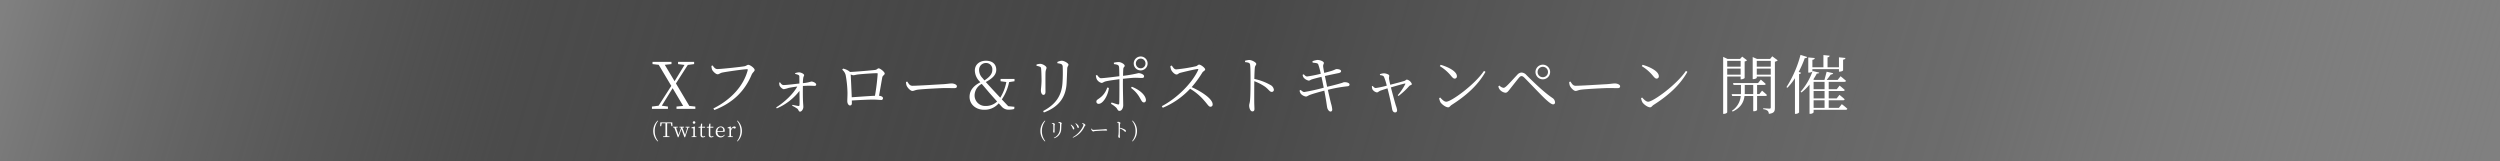
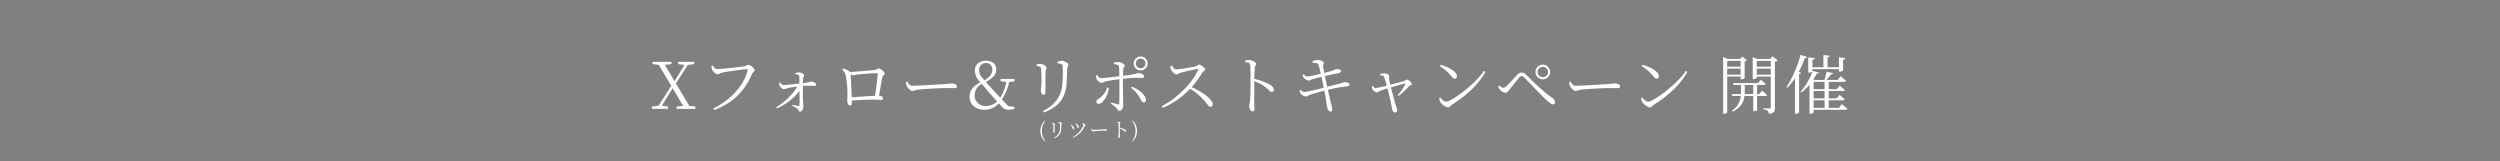
<svg xmlns="http://www.w3.org/2000/svg" width="1240" height="80" viewBox="0 0 1240 80">
  <rect x="0" y="0" width="1240" height="80" fill="#808080" stroke="none" />
  <defs>
    <linearGradient id="linear-gradient" y1="0.378" x2="1" y2="0.397" gradientUnits="objectBoundingBox">
      <stop offset="0" stop-opacity="0" />
      <stop offset="0.212" stop-color="#2f2f2f" stop-opacity="0.655" />
      <stop offset="0.498" stop-color="#484848" />
      <stop offset="0.788" stop-color="#5f5f5f" stop-opacity="0.6" />
      <stop offset="1" stop-color="gray" stop-opacity="0" />
    </linearGradient>
  </defs>
  <g id="campaign_title02" transform="translate(-150 -3226)">
-     <rect id="長方形_57" data-name="長方形 57" width="1240" height="80" transform="translate(150 3226)" fill="url(#linear-gradient)" />
    <path id="パス_361" data-name="パス 361" d="M-278.112-1.472l-6.624-11.136,5.888-9.184,3.136-.416v-1.12h-7.968v1.12l3.2.416-4.928,8.064-4.864-8.128,3.328-.352v-1.12h-9.408v1.12l3.072.352,6.24,10.464-6.3,9.824-3.3.416V0h7.936V-1.152l-3.04-.416,5.376-8.7,5.216,8.8-3.3.32V0h9.344V-1.152Zm11.584-20.064-.608.224a6.485,6.485,0,0,0,.32,1.824c.32.8,1.824,2.336,2.784,2.336.608,0,1.312-.64,2.176-.832,1.824-.416,10.912-1.7,12.32-1.7.32,0,.512.064.384.544-1.984,7.488-7.872,14.336-17.024,18.944l.48.768c9.44-3.616,15.168-9.6,18.528-17.568.448-1.056,1.472-1.6,1.472-2.3,0-.9-2.24-2.56-3.168-2.56-.544,0-.96.512-1.792.7-1.536.32-11.712,1.408-13.536,1.408C-265.312-19.744-266.016-20.768-266.528-21.536Zm40.928,4.224a5.494,5.494,0,0,1,1.5.448c.384.192.576.352.576.832,0,.864.032,2.3.032,3.456-2.592.288-6.208.736-7.808.768-.736,0-1.216-.48-1.792-1.344l-.416.128a4.96,4.96,0,0,0,.16,1.44c.224.64,1.408,1.824,2.144,1.824a13.434,13.434,0,0,0,2.368-.64c1.12-.224,2.624-.48,4.288-.672-1.984,3.616-6.24,7.712-10.464,10.336l.288.512a28.078,28.078,0,0,0,11.264-8.7c.032,2.88.1,6.176,0,7.1a.41.41,0,0,1-.512.384c-.736-.064-1.92-.352-2.944-.544l-.192.416a16.087,16.087,0,0,1,2.656,1.536c.544.512.576,1.408,1.28,1.408.8,0,1.632-1.216,1.632-2.336,0-.768-.1-1.472-.16-2.784-.1-1.792-.1-5.472-.064-7.616a43.6,43.6,0,0,1,5.856-.032.7.7,0,0,0,.736-.7c0-.7-1.472-1.472-2.432-1.472a17.732,17.732,0,0,1-4.16.8,19.518,19.518,0,0,1,.16-2.464c.1-.9.448-.992.448-1.536,0-.48-1.376-1.344-2.592-1.344a7,7,0,0,0-1.856.384ZM-197.536-5.76c-.128-3.552-.416-9.376-.512-11.328a3.3,3.3,0,0,0,1.28.416c.576,0,1.472-.32,2.528-.416,1.76-.192,7.136-.608,9.184-.608.288,0,.384.1.384.352A104.393,104.393,0,0,1-186.016-6.5C-188.992-6.368-194.112-5.984-197.536-5.76Zm-.832-12.544a7.737,7.737,0,0,0-3.456-1.664l-.448.544a4.982,4.982,0,0,1,1.728,2.688,53.224,53.224,0,0,1,.9,8.864c0,1.376-.1,3.36-.1,4,0,1.312.7,2.176,1.312,2.176.672,0,.96-.384.96-1.184,0-.48,0-.864-.032-1.28,3.84-.224,8.16-.448,10.656-.448,1.472,0,3.168.192,3.872.192a.828.828,0,0,0,.928-.928c0-.608-.8-1.056-1.952-1.152.64-3.488,1.344-7.808,1.632-9.216.192-.864,1.184-1.088,1.184-1.824,0-.768-2.208-2.56-3.008-2.56-.608,0-.736.7-1.856.8C-187.3-19.136-195.2-18.432-198.368-18.3Zm27.744,4.96a5.678,5.678,0,0,0,.288,1.792c.448,1.088,1.952,2.656,2.848,2.656.928,0,1.28-.48,3.1-.672,2.4-.288,11.392-.768,13.408-.768,1.952,0,3.072.064,4.192.064,1.088,0,1.408-.352,1.408-.928,0-.864-1.44-1.408-2.656-1.408-.832,0-1.728.192-3.872.352-1.472.064-12.672.8-15.52.8-1.344,0-1.856-.992-2.56-2.08Zm39.52,11.9a5.238,5.238,0,0,1-5.5-5.28,6.493,6.493,0,0,1,3.552-5.664c1.216,1.408,2.176,2.528,3.68,4.32,1.28,1.44,2.528,2.848,3.936,4.416A7.9,7.9,0,0,1-131.1-1.44Zm-3.264-17.888a3.361,3.361,0,0,1,3.392-3.424,3.1,3.1,0,0,1,3.168,3.424c0,2.176-1.6,3.68-3.9,5.216-.32-.384-.64-.768-.992-1.184A5.682,5.682,0,0,1-134.368-19.328ZM-116.8-13.7v-1.152h-6.912V-13.7l2.848.384a22.417,22.417,0,0,1-3.008,7.776c-1.5-1.632-2.848-3.04-4.32-4.64-1.184-1.312-2.048-2.24-2.848-3.136,3.456-1.888,5.184-3.648,5.184-6.112,0-2.56-1.76-4.448-5.12-4.448-3.136,0-5.5,1.888-5.5,4.864a7.972,7.972,0,0,0,2.368,5.408l.352.416c-3.552,1.824-5.344,4.16-5.344,7.264,0,3.52,2.912,6.368,7.264,6.368a9.182,9.182,0,0,0,7.2-3.2l1.536,1.7A4.458,4.458,0,0,0-119.36.384a9.182,9.182,0,0,0,2.4-.32l.128-1.088-3.1-.32L-123.1-4.7a23.237,23.237,0,0,0,3.616-8.576Zm25.856.736c.1-1.984.224-5.216.288-7.1.064-1.024.608-1.216.608-1.888s-2.112-1.92-3.328-1.92a6.238,6.238,0,0,0-2.176.608l.032.64a6.427,6.427,0,0,1,1.92.416,1.43,1.43,0,0,1,.7,1.312,73.071,73.071,0,0,1-.1,7.84c-.384,6.56-3.392,10.848-9.632,14.144l.416.7C-94.976-.928-91.3-5.536-90.944-12.96Zm-13.28-7.936c.544.224.576.48.64,1.248.128,1.184.192,4.32.192,5.792-.064,2.624-.32,3.872-.32,4.736,0,1.184.544,2.176,1.248,2.176.576,0,1.024-.384,1.024-1.6,0-1.312-.064-8.352.032-9.728.1-1.184.48-1.5.48-2.112,0-.8-1.952-1.952-3.136-1.952a7,7,0,0,0-1.824.352v.64A6.934,6.934,0,0,1-104.224-20.9Zm50.016-4.032a2.39,2.39,0,0,1,2.368,2.4,2.37,2.37,0,0,1-2.368,2.4,2.377,2.377,0,0,1-2.4-2.4A2.4,2.4,0,0,1-54.208-24.928Zm0,5.856a3.435,3.435,0,0,0,3.424-3.456,3.455,3.455,0,0,0-3.424-3.456,3.462,3.462,0,0,0-3.456,3.456A3.442,3.442,0,0,0-54.208-19.072Zm-16.608,8.48A9.984,9.984,0,0,1-74.56-5.376c-.992.768-1.632.96-1.632,1.76a1.057,1.057,0,0,0,1.12,1.12c2.272,0,4.736-4.416,5.088-7.9Zm3.328-11.616c1.664.224,2.4.416,2.528,1.408.1.736.128,2.656.16,4.608-2.4.288-7.616.96-9.088.992-.7.032-1.376-.8-1.984-1.632l-.576.256a6.252,6.252,0,0,0,.384,1.76,3.725,3.725,0,0,0,2.432,1.952c.7,0,1.024-.576,2.3-.832,1.664-.384,4.48-.736,6.56-1.024v2.688c0,2.72,0,7.936-.1,9.408-.032.448-.32.48-.672.416-.832-.192-2.048-.608-3.1-.96l-.32.672A11.715,11.715,0,0,1-66.272-.512c.7.864.672,1.5,1.568,1.5,1.088,0,1.824-1.408,1.824-2.784,0-.864-.16-7.808-.16-10.208,0-.8,0-1.856.032-2.912,2.144-.224,4.8-.512,6.08-.512,1.408,0,2.3.1,3.264.1.8,0,1.12-.224,1.12-.928,0-.736-1.6-1.472-2.784-1.472a65.413,65.413,0,0,1-7.648,1.344c.032-1.408.064-2.688.128-3.456.064-.9.7-.96.7-1.536,0-.736-1.664-1.792-2.976-1.856a13.035,13.035,0,0,0-2.4.32ZM-59.04-10.4a15.268,15.268,0,0,1,4.512,5.12c.608,1.024.992,2.08,1.888,2.08.768,0,1.152-.672.992-1.568-.512-2.624-3.712-4.928-6.944-6.208Zm19.552-10.816a5.462,5.462,0,0,0,.448,1.952c.384.832,1.664,2.208,2.592,2.208.768,0,.9-.576,1.888-.832,1.76-.448,6.208-1.536,8.48-1.888.352-.032.544.032.384.448-2.976,6.56-10.528,14.08-18.048,17.984l.48.8A38.938,38.938,0,0,0-29.7-9.984,28.432,28.432,0,0,1-22.624-4c1.7,1.92,2.144,2.944,3.008,2.944A1.067,1.067,0,0,0-18.528-2.24c0-2.656-5.248-6.208-10.4-8.544a53.594,53.594,0,0,0,5.312-7.264c.416-.64,1.376-.9,1.376-1.536,0-.7-2.08-2.368-3.04-2.368-.448,0-.832.608-1.5.8a74.651,74.651,0,0,1-9.824,1.568c-1.056,0-1.664-1.152-2.208-1.92ZM-2.432-23.2c1.7.192,2.4.384,2.5,1.408.192,1.6.192,5.088.192,7.648,0,2.432,0,7.68-.256,10.048C-.128-2.88-.416-2.3-.416-1.6c0,1.088.544,2.848,1.6,2.848.7,0,1.024-.384,1.024-1.216,0-.544-.064-1.5-.1-2.912-.032-3.392,0-8.64.032-10.848a25.092,25.092,0,0,1,5.344,2.752c1.92,1.472,2.272,2.56,3.328,2.56A1.024,1.024,0,0,0,11.84-9.5a3.169,3.169,0,0,0-1.792-2.4,27.5,27.5,0,0,0-7.9-2.944c.032-1.76.1-4.1.256-5.632.128-1.056.7-1.184.7-1.824,0-.736-2.176-1.952-3.52-1.952a9.762,9.762,0,0,0-2.048.384Zm33.5.256c1.12.192,2.4.128,2.752.8a30.936,30.936,0,0,1,1.28,4.736,67.987,67.987,0,0,1-6.752,1.344c-.736,0-1.184-.576-1.7-1.088l-.544.256a3.02,3.02,0,0,0,.512,1.408,4.429,4.429,0,0,0,2.5,1.472c.576,0,.768-.352,1.664-.64,1.248-.384,2.944-.832,4.672-1.216.288,1.248.7,3.3,1.12,5.376a98.717,98.717,0,0,1-9.664,2.144c-.48,0-.96-.32-1.792-1.056l-.544.352a4.465,4.465,0,0,0,.608,1.536,4.313,4.313,0,0,0,2.528,1.408c.7,0,1.024-.48,2.208-.9,1.7-.608,4.672-1.44,6.944-2.016.32,1.6.576,3.1.768,4.224.32,1.792.544,3.776.7,4.32.192.832.928,1.824,1.6,1.824.64,0,.864-.512.864-.992a13.654,13.654,0,0,0-.608-3.008c-.32-1.248-.9-3.776-1.568-6.784a66.774,66.774,0,0,1,9.728-1.76c.832-.064,1.024-.48,1.024-.9,0-.7-1.312-1.216-2.752-1.12-.288.032-.448.192-1.344.448-1.088.352-4.48,1.248-7.008,1.824-.352-1.7-.736-3.52-1.12-5.344,1.952-.448,4.992-1.088,6.752-1.44.8-.16,1.28-.448,1.28-.992,0-.768-1.472-1.056-2.4-.992-.288.032-.8.384-2.144.832-1.152.352-2.432.7-3.808,1.056-.256-1.344-.416-2.144-.544-3.168-.1-.992.384-1.216.352-1.824-.032-.672-1.792-1.44-3.168-1.44a9.523,9.523,0,0,0-2.5.64Zm33.44,6.208c1.056.128,1.7.288,1.984.928A30.2,30.2,0,0,1,67.84-11.52a41.862,41.862,0,0,1-5.472,1.184c-.7-.032-1.12-.608-1.536-1.056l-.384.192a6.464,6.464,0,0,0,.224,1.408A3.325,3.325,0,0,0,62.944-8.16c.544,0,.9-.544,1.824-.9.544-.192,2.048-.7,3.424-1.12C68.96-7.3,70.08-2.4,70.464-.032c.16,1.024.64,1.792,1.5,1.792.7,0,.992-.416.992-1.152a9.908,9.908,0,0,0-.608-2.24c-.512-1.7-1.632-5.792-2.464-9.024,2.336-.672,5.7-1.664,6.816-1.888.32-.064.448-.032.288.32A28.5,28.5,0,0,1,73.28-6.752l.384.352a35.157,35.157,0,0,0,5.344-4.96c.416-.416,1.28-.48,1.28-.96a3.516,3.516,0,0,0-2.464-2.208c-.352,0-.736.512-1.28.672-.992.32-4.7,1.312-6.976,1.888-.288-1.184-.544-2.464-.608-2.976-.064-.672.128-1.056.1-1.568,0-.544-1.632-1.12-2.688-1.12a6.865,6.865,0,0,0-1.952.416Zm29.664-4.448a21.546,21.546,0,0,1,5.568,4.832c.832.992,1.248,1.344,1.76,1.344a1.093,1.093,0,0,0,1.12-1.184c0-2.464-4.416-4.64-8.064-5.664ZM97.344-3.552c-1.024,0-2.048-1.024-3.008-2.08l-.512.32a6.848,6.848,0,0,0,.672,2.08c.64.96,2.56,2.464,3.808,2.464.7,0,1.056-.8,1.7-1.184,7.008-4.48,12.96-9.6,16.8-16.416l-.736-.48C111.52-12.032,99.808-3.552,97.344-3.552Zm47.9-11.1a3.64,3.64,0,0,0,3.616-3.648,3.633,3.633,0,0,0-3.616-3.616A3.64,3.64,0,0,0,141.6-18.3,3.646,3.646,0,0,0,145.248-14.656Zm0-6.208a2.568,2.568,0,0,1,2.56,2.56,2.554,2.554,0,0,1-2.56,2.592,2.561,2.561,0,0,1-2.592-2.592A2.574,2.574,0,0,1,145.248-20.864ZM123.9-9.536A4.466,4.466,0,0,0,126.656-8c.9,0,1.344-.672,2.144-1.664,1.184-1.472,3.68-4.7,4.672-5.856.512-.576.864-.736,1.216-.736.416,0,.8.224,1.408.8,2.432,2.432,7.616,7.9,9.632,9.856,2.144,2.048,3.712,3.36,4.608,3.36a.9.9,0,0,0,.96-.992,2.73,2.73,0,0,0-1.28-2.176c-3.968-2.656-8.864-7.328-12.9-11.36a3.337,3.337,0,0,0-2.528-1.248,3,3,0,0,0-2.08,1.184c-1.088,1.088-3.808,4.192-5.28,5.536-.64.576-1.056.864-1.5.864a3.747,3.747,0,0,1-2.048-1.152l-.512.448A4.1,4.1,0,0,0,123.9-9.536Zm34.432-3.808a5.678,5.678,0,0,0,.288,1.792c.448,1.088,1.952,2.656,2.848,2.656.928,0,1.28-.48,3.1-.672,2.4-.288,11.392-.768,13.408-.768,1.952,0,3.072.064,4.192.064,1.088,0,1.408-.352,1.408-.928,0-.864-1.44-1.408-2.656-1.408-.832,0-1.728.192-3.872.352-1.472.064-12.672.8-15.52.8-1.344,0-1.856-.992-2.56-2.08Zm36-7.84a21.546,21.546,0,0,1,5.568,4.832c.832.992,1.248,1.344,1.76,1.344a1.093,1.093,0,0,0,1.12-1.184c0-2.464-4.416-4.64-8.064-5.664ZM197.5-3.552c-1.024,0-2.048-1.024-3.008-2.08l-.512.32a6.848,6.848,0,0,0,.672,2.08c.64.96,2.56,2.464,3.808,2.464.7,0,1.056-.8,1.7-1.184,7.008-4.48,12.96-9.6,16.8-16.416l-.736-.48C211.68-12.032,199.968-3.552,197.5-3.552ZM243.36-23.808v2.88H236.7v-2.88ZM236.7-16.96v-3.008h6.656v3.008Zm6.656.928v1.376h.288c.672,0,1.664-.448,1.7-.672V-23.52a2.042,2.042,0,0,0,1.184-.576l-2.4-1.824-1.056,1.152h-6.208l-2.176-1.024V2.464h.384c.928,0,1.632-.512,1.632-.832V-16.032Zm2.016,8.7c.032-.416.032-.832.032-1.216v-3.328H249.6v4.544Zm10.208.928c.448,0,.768-.16.832-.48-.96-.928-2.432-2.144-2.432-2.144l-1.344,1.7h-1.12v-4.544h3.488c.448,0,.736-.16.8-.48-.96-.928-2.432-2.144-2.432-2.144L252-12.8H239.584l.256.928h3.68v3.328c0,.416,0,.8-.032,1.216h-4.576l.256.928h4.256A9.9,9.9,0,0,1,239.04.928l.352.416c4.288-2.016,5.536-4.96,5.888-7.744h4.32V1.152h.32a1.992,1.992,0,0,0,1.6-.544V-6.4ZM251.36-16.96v-3.008H258.3v3.008Zm6.944-6.848v2.88H251.36v-2.88Zm.736-2.272-1.056,1.312h-6.5l-2.144-.928v10.944h.288c.864,0,1.728-.448,1.728-.672v-.608H258.3V-.768c0,.448-.16.64-.672.64-.544,0-3.072-.192-3.072-.192V.16a4.343,4.343,0,0,1,2.208.8,2.334,2.334,0,0,1,.576,1.5c2.656-.288,3.008-1.312,3.008-2.976v-22.88a2.746,2.746,0,0,0,1.408-.672Zm19.9,6.368h13.184v1.248h.384c.768,0,1.664-.416,1.664-.672v-5.248c.8-.128,1.12-.416,1.184-.864l-3.232-.32v4.928h-5.664v-4.9c.736-.128.992-.416,1.056-.832l-3.1-.32v6.048h-5.472v-3.68c.832-.128,1.088-.416,1.184-.9L276.9-25.5v7.52h.352c.8,0,1.7-.384,1.7-.64Zm-6.784,1.376a52.844,52.844,0,0,0,3.008-6.816c.7.032,1.088-.224,1.216-.576l-3.328-1.056a54.883,54.883,0,0,1-6.976,16l.48.32A32.153,32.153,0,0,0,270.3-15.2V2.464h.384a2.23,2.23,0,0,0,1.664-.7V-17.28c.576-.1.9-.288.992-.608Zm7.392,14.08h5.44V-.512h-5.44Zm5.44-9.152V-9.76h-5.44v-3.648Zm0,8.224h-5.44v-3.68h5.44Zm7.1,4.672H287.04V-4.256h7.072c.448,0,.736-.16.832-.512-.992-.928-2.56-2.176-2.56-2.176l-1.408,1.76H287.04v-3.68h7.136c.448,0,.736-.16.832-.512-.992-.9-2.56-2.176-2.56-2.176L291.04-9.76h-4v-3.648h7.744c.416,0,.768-.16.832-.512-1.056-.96-2.688-2.272-2.688-2.272l-1.44,1.824h-5.44c.672-.832,1.472-1.888,2.016-2.688.672,0,1.056-.224,1.184-.64l-3.232-.736c-.32,1.184-.768,2.912-1.088,4.064H279.9l-.512-.224a29.713,29.713,0,0,0,1.76-2.944c.8.032,1.056-.1,1.184-.448l-3.264-.8a31.14,31.14,0,0,1-5.984,10.3l.448.352a24.39,24.39,0,0,0,4-3.936v14.5h.32a1.939,1.939,0,0,0,1.7-.7V.448h15.936a.727.727,0,0,0,.8-.512,34.224,34.224,0,0,0-2.752-2.272Z" transform="translate(770 3280)" fill="#fff" />
-     <path id="パス_362" data-name="パス 362" d="M-21.255-3.02a7.85,7.85,0,0,1,1.69-5l-.21-.18A6.991,6.991,0,0,0-22-3.02a6.969,6.969,0,0,0,2.22,5.17l.21-.17A7.909,7.909,0,0,1-21.255-3.02Zm8.01-3.83.28,1.46h.5l-.1-1.9h-5.92l-.08,1.9h.5l.28-1.46h1.83c.02.96.02,1.95.02,2.93v.55c0,.98,0,1.95-.02,2.9l-1.16.11V0h3.19V-.36l-1.15-.11c-.03-.96-.03-1.94-.03-2.9v-.55c0-1,0-1.98.03-2.93Zm9.27,1.71h-1.99v.35l.87.13L-6.2-1.04l-1.34-3.63.84-.12v-.35h-2.29v.35l.83.12-1.31,3.63-1.22-3.64.88-.11v-.35H-12.2v.35l.65.1L-9.805.07h.33l1.49-4.09c.27.85.6,1.8,1.46,4.09h.34l1.58-4.74.63-.12Zm2.22-1.49a.607.607,0,0,0,.64-.61.6.6,0,0,0-.64-.61.6.6,0,0,0-.63.61A.6.6,0,0,0-1.755-6.63Zm.42,6.18c-.01-.55-.02-1.32-.02-1.83V-3.75l.03-1.42-.15-.1-1.57.52v.33l.92.06c.02.5.02.9.02,1.52v.56c0,.51-.01,1.28-.02,1.83l-.86.13V0h2.44V-.32Zm4.95-.16a1.253,1.253,0,0,1-.76.29c-.41,0-.65-.25-.65-.84V-4.68h1.51v-.46h-1.5l.06-1.51h-.55l-.24,1.48-1.02.12v.37h.98v2.69c0,.39-.01.62-.01.87,0,.85.42,1.26,1.18,1.26a1.536,1.536,0,0,0,1.2-.5Zm4.11,0a1.253,1.253,0,0,1-.76.29c-.41,0-.65-.25-.65-.84V-4.68h1.51v-.46h-1.5l.06-1.51h-.55L5.6-5.17l-1.02.12v.37h.98v2.69c0,.39-.01.62-.01.87,0,.85.42,1.26,1.18,1.26a1.536,1.536,0,0,0,1.2-.5Zm2.11-2.4c.12-1.27.85-1.87,1.58-1.87a1.3,1.3,0,0,1,1.3,1.33c0,.32-.1.54-.54.54Zm3.56.39a2.072,2.072,0,0,0,.07-.62,1.916,1.916,0,0,0-2-2.04,2.532,2.532,0,0,0-2.45,2.74A2.386,2.386,0,0,0,11.425.14a2.244,2.244,0,0,0,2.03-1.18l-.21-.16a1.922,1.922,0,0,1-1.57.78c-1.06,0-1.84-.73-1.85-2.21Zm3.07-2.55-.14-.1-1.44.53v.32l.89.07c.02.47.04.88.04,1.52v.55c0,.51-.01,1.28-.03,1.84l-.82.12V0h2.55V-.32l-.92-.13c-.01-.56-.02-1.32-.02-1.83v-.91a2.74,2.74,0,0,1,1.04-1.46l.14.12a.97.97,0,0,0,.64.29c.39,0,.56-.25.56-.68a.865.865,0,0,0-.76-.36,1.984,1.984,0,0,0-1.63,1.42Zm4.79,2.15a7.868,7.868,0,0,1-1.69,5l.21.17A6.969,6.969,0,0,0,22-3.02a6.991,6.991,0,0,0-2.22-5.18l-.21.18A7.89,7.89,0,0,1,21.255-3.02Z" transform="translate(496 3294)" fill="#fff" />
    <path id="パス_363" data-name="パス 363" d="M-23.22-3.02a7.85,7.85,0,0,1,1.69-5l-.21-.18a6.991,6.991,0,0,0-2.22,5.18,6.969,6.969,0,0,0,2.22,5.17l.21-.17A7.909,7.909,0,0,1-23.22-3.02Zm9.58-1.03c.03-.62.07-1.63.09-2.22.02-.32.19-.38.19-.59s-.66-.6-1.04-.6a1.949,1.949,0,0,0-.68.19l.01.2a2.009,2.009,0,0,1,.6.13.447.447,0,0,1,.22.41,22.834,22.834,0,0,1-.03,2.45A4.957,4.957,0,0,1-17.29.34l.13.22A4.8,4.8,0,0,0-13.64-4.05Zm-4.15-2.48c.17.07.18.15.2.39.04.37.06,1.35.06,1.81-.02.82-.1,1.21-.1,1.48,0,.37.17.68.39.68.18,0,.32-.12.32-.5,0-.41-.02-2.61.01-3.04.03-.37.15-.47.15-.66,0-.25-.61-.61-.98-.61a2.189,2.189,0,0,0-.57.11v.2A2.167,2.167,0,0,1-17.79-6.53Zm11.86.84c.32.64.34,1.15.68,1.15a.335.335,0,0,0,.35-.38A1.765,1.765,0,0,0-5.49-6.1a4.178,4.178,0,0,0-.95-.76l-.18.13A5.856,5.856,0,0,1-5.93-5.69Zm3.88.35c.14-.32.42-.34.42-.58,0-.28-.54-.78-.99-.87a2.54,2.54,0,0,0-.66-.04l-.07.21c.56.2.74.34.74.53,0,.68-1.77,4.26-5.34,6.15l.15.23A10.8,10.8,0,0,0-2.05-5.34Zm-6.19.36c.37.71.39,1.18.75,1.18.23,0,.34-.17.33-.4a2.023,2.023,0,0,0-.71-1.26,3.956,3.956,0,0,0-.9-.74l-.18.15A5.682,5.682,0,0,1-8.24-4.98Zm9.5.81a1.774,1.774,0,0,0,.09.56c.14.34.61.83.89.83s.4-.15.97-.21c.75-.09,3.56-.24,4.19-.24.61,0,.96.02,1.31.02s.44-.11.44-.29c0-.27-.45-.44-.83-.44-.26,0-.54.06-1.21.11-.46.02-3.96.25-4.85.25-.42,0-.58-.31-.8-.65ZM14.02-7.25c.53.06.75.12.78.44.06.5.06,1.59.06,2.39,0,.76,0,2.4-.08,3.14-.04.38-.13.56-.13.78,0,.34.17.89.5.89.22,0,.32-.12.32-.38,0-.17-.02-.47-.03-.91-.01-1.06,0-2.7.01-3.39a7.841,7.841,0,0,1,1.67.86c.6.46.71.8,1.04.8a.32.32,0,0,0,.32-.34.99.99,0,0,0-.56-.75,8.594,8.594,0,0,0-2.47-.92c.01-.55.03-1.28.08-1.76.04-.33.22-.37.22-.57,0-.23-.68-.61-1.1-.61a3.05,3.05,0,0,0-.64.12Zm9.2,4.23a7.868,7.868,0,0,1-1.69,5l.21.17a6.969,6.969,0,0,0,2.22-5.17A6.991,6.991,0,0,0,21.74-8.2l-.21.18A7.89,7.89,0,0,1,23.22-3.02Z" transform="translate(690 3294)" fill="#fff" />
  </g>
</svg>